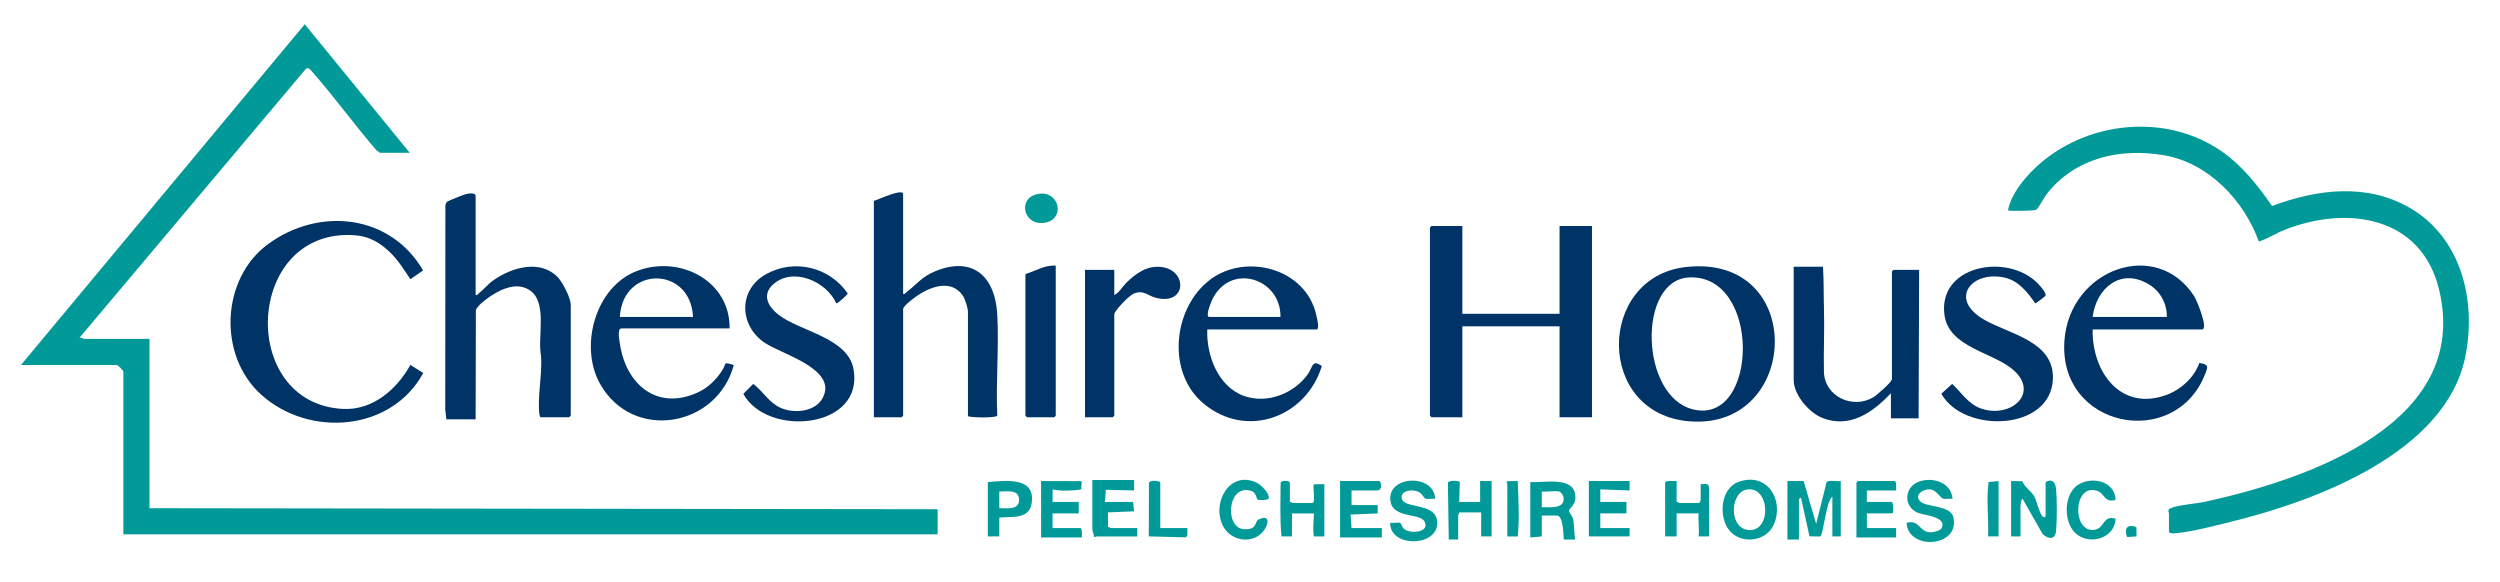
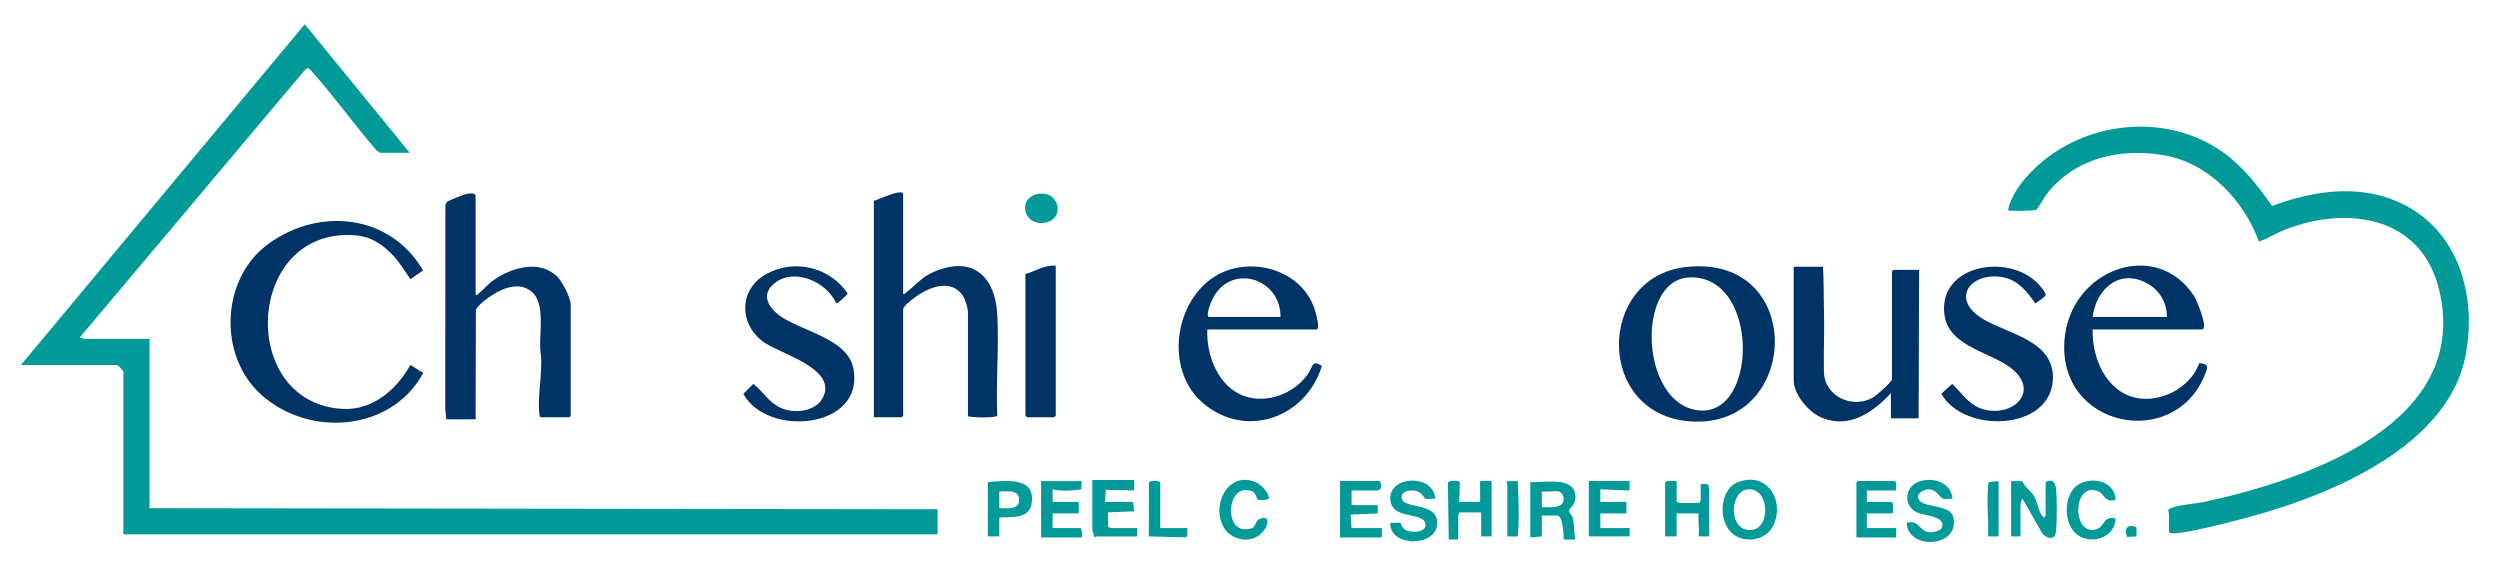
<svg xmlns="http://www.w3.org/2000/svg" id="uuid-3752485c-3cc4-4082-ab8b-c6f3a1927196" viewBox="0 0 320.1 74.5">
  <path d="M52.467,19.566h-3.814l-.467-.336c-2.787-3.229-5.36-6.808-8.173-9.996-.25-.283-.522-.7-.877-.386L10.175,43.253c.212-.084.499.135.602.135h8.365v21.681l100.912.134v3.212H15.796v-20.811c0-.171-.699-.87-.87-.87H2.68L39.021,3.104l13.446,16.462Z" fill="#019a99" />
  <path d="M277.712,65.806c-.003-.34-.327-.546.397-.807,1.026-.371,3.108-.51,4.312-.774,12.884-2.82,34.009-9.949,29.885-27.124-2.265-9.431-11.744-10.823-19.734-7.694-1.129.442-2.224,1.153-3.344,1.529-1.898-5.273-6.474-10.095-12.162-11.059-5.654-.959-11.384.346-15.013,4.976-.263.335-1.111,1.898-1.338,2.008-.296.144-3.486.194-3.614.066.387-2.016,2.002-4.02,3.478-5.421,6.349-6.028,16.75-7.167,24-2.048,2.618,1.849,4.517,4.327,6.341,6.916,5.751-2.153,12.133-2.963,17.667.26,6.588,3.837,8.522,11.907,7.071,19.035-2.487,12.221-18.969,18.401-29.672,21.052-2.114.524-5.185,1.334-7.285,1.548-.188.019-.989.081-.989-.186,0-.758.006-1.517,0-2.275Z" fill="#019a99" />
-   <polygon points="187.239 28.935 187.239 40.177 199.686 40.177 199.686 28.935 203.835 28.935 203.835 53.426 199.686 53.426 199.686 41.783 187.239 41.783 187.239 53.426 183.291 53.426 183.09 53.226 183.09 29.135 183.291 28.935 187.239 28.935" fill="#036" />
  <path d="M57.151,53.694l-.14-1.265.016-26.095c.034-.216.088-.394.267-.536.133-.106,2.148-.901,2.392-.954.337-.072,1.213-.232,1.213.276v12.647c.233.058.268-.097.402-.2.626-.479,1.105-1.132,1.831-1.649,2.324-1.655,5.992-2.775,8.278-.431.632.648,1.668,2.678,1.668,3.552v14.187l-.201.201h-3.614c-.146,0-.192-.327-.208-.462-.248-2.11.39-5.167.223-7.39-.486-2.345.841-6.745-1.354-8.342-1.361-.99-2.993-.526-4.338.211-.665.364-2.512,1.592-2.656,2.296l-.031,13.954h-3.747Z" fill="#036" />
  <path d="M115.637,37.634c.233.058.268-.097.403-.2,1.398-1.07,1.98-2.022,3.81-2.748,4.829-1.913,7.567.82,7.838,5.552.242,4.241-.198,8.706.003,12.971-.088.324-3.271.279-3.755.083v-13.317c0-.536-.347-1.68-.67-2.14-1.383-1.972-3.718-1.259-5.442-.224-.451.271-2.186,1.511-2.186,1.963v13.651l-.201.201h-3.547v-27.704c.376-.079,3.747-1.68,3.747-.87v12.781Z" fill="#036" />
  <path d="M49.986,32.354c-1.231-1.21-2.636-2.07-4.407-2.22-14.213-1.199-15.267,21.586-1.617,22.227,3.761.177,6.868-2.516,8.58-5.636l1.655,1.026c-4.086,7.516-14.603,8.299-20.736,2.798-5.591-5.015-5.186-14.89.895-19.318,6.536-4.76,15.602-3.809,19.818,3.393l-1.626,1.125c-.821-1.206-1.511-2.363-2.562-3.396Z" fill="#036" />
  <path d="M233.412,34.154c.124,1.805.073,3.618.129,5.426.083,2.67-.066,5.377-.004,8.025.075,3.173,3.691,4.837,6.341,3.254.386-.23,2.367-1.944,2.367-2.318v-13.785l.201-.201h3.279l-.067,19.005h-3.547v-3.212c-2.329,2.47-5.294,4.572-8.83,3.142-1.675-.677-3.616-2.955-3.616-4.815v-14.521h3.747Z" fill="#036" />
  <path d="M215.85,34.191c15.469-1.746,14.711,20.723.634,19.768-12.257-.832-12.052-18.48-.634-19.768ZM216.259,35.525c-6.625.322-6.294,15.27.554,16.902,8.363,1.993,8.73-17.353-.554-16.902Z" fill="#036" />
  <path d="M154.583,42.184c-.142,3.279,1.377,7.313,4.679,8.504,2.998,1.081,6.5-.316,8.253-2.865.578-.84.466-1.854,1.733-.956-2.004,6.585-9.707,9.414-15.202,4.754-4.585-3.888-3.901-11.78.535-15.528,4.387-3.706,12.016-2.035,13.788,3.613.104.332.707,2.478.199,2.478h-13.986ZM154.784,40.578h9.168c.079-4.967-6.481-7.049-8.77-2.145-.157.337-.835,2.024-.398,2.145Z" fill="#036" />
  <path d="M267.942,42.184c-.102,5.407,3.583,10.569,9.5,8.363,1.832-.683,3.5-2.207,4.162-4.071,1.264.186,1.108.483.723,1.46-3.86,9.778-18.821,6.882-17.996-4.345.67-9.105,11.748-13.204,16.623-5.654.294.455,1.89,4.246.973,4.246h-13.986ZM277.444,40.578c.028-1.68-.821-3.245-2.232-4.125-3.608-2.25-6.802.39-7.27,4.125h9.502Z" fill="#036" />
-   <path d="M93.421,42.05h-13.852c-.587,0-.251,1.6-.182,2.056.786,5.148,4.793,8.529,9.976,6.133,1.31-.606,2.312-1.599,3.096-2.793.635-.967.036-1.141,1.497-.711-2.107,7.928-12.891,9.87-17.105,2.449-2.732-4.811-.643-12.471,4.722-14.498,5.431-2.052,11.916,1.227,11.847,7.364ZM88.736,40.578c-.322-6.565-9.022-6.576-9.368,0h9.368Z" fill="#036" />
  <path d="M107.074,38.837c-1.255-2.825-5.586-4.707-8.099-2.407-1.465,1.34-.604,2.849.691,3.857,2.77,2.157,8.891,2.935,9.619,6.976,1.383,7.673-11.039,8.768-14.111,3.171l1.275-1.28c1.3.984,1.991,2.415,3.569,3.094,1.695.729,4.361.489,5.317-1.293,1.981-3.694-5.253-5.606-7.408-7.055-3.325-2.234-3.429-6.845.221-8.832,3.606-1.964,8.091-.863,10.391,2.507.019.113-1.314,1.352-1.465,1.262Z" fill="#036" />
  <path d="M261.893,37.877c-.041.07-1.236,1.013-1.31.96-.942-1.398-2.144-2.887-3.877-3.285-4.2-.964-7.28,2.692-2.686,5.363,3.232,1.878,9.025,2.753,8.834,7.622-.262,6.669-11.43,7.003-14.286,1.876l1.389-1.261c1.268,1.172,2.065,2.649,3.857,3.21,3.705,1.161,7.298-2.014,4.019-4.955-2.576-2.311-8.286-2.875-8.862-7.065-.865-6.293,7.849-7.987,11.814-4.185.284.272,1.319,1.357,1.107,1.72Z" fill="#036" />
-   <path d="M138.925,53.426v-18.871h3.747v3.212c.604-.248,1.051-1.078,1.533-1.55,1.234-1.209,2.681-2.261,4.523-2.029,3.364.424,3.233,4.961-.729,3.94-1.104-.285-1.6-1.068-2.875-.52-.537.231-2.451,2.186-2.451,2.634v12.982l-.201.201h-3.547Z" fill="#036" />
  <path d="M135.177,34.02v19.205l-.201.201h-3.48l-.201-.201v-18.135c1.292-.38,2.464-1.19,3.881-1.071Z" fill="#036" />
-   <path d="M230.936,61.59l1.605,5.488,1.337-5.357c.214-.285,1.409-.063,1.81-.131v7.093h-1.071v-5.086c-.789.429-1.157,4.995-1.561,5.092l-1.37-.02-1.086-4.938c-.041-.042-.266.173-.266.201v5.153h-1.472v-7.495h2.074Z" fill="#019a99" />
  <path d="M145.215,61.456v1.339s-3.618-.078-3.618-.078l-.13,1.55h3.614l.132,1.203-3.344.136v1.874c.13-.042.289.134.335.134h3.413v1.071h-5.286c-.037,0-.141.21-.273.008.022-.241-.196-.738-.196-.878v-6.357h5.353Z" fill="#019a99" />
  <path d="M195.938,61.724c1.572.122,5.276-.726,5.723,1.436.309,1.492-.775,1.878-.772,2.242.001.203.418.632.506.97.198.766.13,1.899.299,2.713h-1.473c-.029-.585-.068-3.078-.869-3.078h-1.941v2.677l-1.472.134v-7.093ZM199.619,62.929c-.627-.116-1.543.084-2.208,0v2.008c.968-.01,2.982.281,2.786-1.237-.033-.255-.302-.72-.577-.771Z" fill="#019a99" />
  <path d="M257.502,61.59l1.445.029c.304.803,1.169,1.272,1.553,1.993.279.523.668,2.379,1.151,2.597.143.065.268-.104.268-.135v-4.283c0-.153,1.144-.75,1.322.685.158,1.274.139,4.173.023,5.477-.109,1.219-1.016,1.094-1.748.397l-2.543-4.484c-.207.058-.266.839-.266,1.003v3.814h-1.205v-7.093Z" fill="#019a99" />
  <path d="M221.444,67.938c-1.424-1.693-1.193-5.397,1.167-6.241,3.641-1.303,5.873,2.287,4.513,5.45-.959,2.231-4.173,2.585-5.681.791ZM223.607,62.691c-2.042.401-2.245,4.688.028,5.131,3.278.638,3.083-5.743-.028-5.131Z" fill="#019a99" />
  <path d="M250.008,63.864c-.385-.039-.88.081-1.243-.026-.34-.101-.793-1.093-1.648-1.174-.898-.086-2.156.76-1.177,1.589.832.704,3.823.436,4.172,1.984.871,3.855-5.805,4.287-5.994.708,1.662-.47,1.567,1.133,3.017,1.209.387.02,1.296-.187,1.468-.541.725-1.495-2.281-1.612-3.106-1.981-1.817-.814-1.656-3.25.131-3.937s4.202.045,4.379,2.169Z" fill="#019a99" />
  <path d="M183.76,63.865c-.369-.05-.918.092-1.249-.022-.178-.061-.374-.511-.633-.706-.915-.689-2.847-.302-2.333.859s4.655.336,4.472,3.127c-.193,2.956-6.101,2.932-6.013-.18.303.061,1.123-.101,1.317.022.045.028.198.602.562.843.869.575,3.227.32,2.509-1.036-.591-1.116-4.036-.368-4.358-2.608-.478-3.328,5.596-3.558,5.726-.3Z" fill="#019a99" />
  <path d="M133.303,61.59l5.204.015-.071,1.063c-1.167.181-2.518.236-3.66-.007v1.606s3.344,0,3.344,0v1.472h-3.346v1.874h3.547c.278,0,.202.982.201,1.205h-5.22v-7.227Z" fill="#019a99" />
  <path d="M186.838,64.267h2.677v-2.677h1.472v7.093h-1.338v-3.078h-2.811c.042.13-.134.289-.134.335v3.145h-1.205s-.111-7.282-.111-7.282c.08-.321,1.368-.298,1.527-.083l-.078,2.547Z" fill="#019a99" />
  <polygon points="208.653 61.59 208.653 62.796 204.905 62.66 204.905 64.267 208.251 64.267 208.251 65.739 204.905 65.739 204.905 67.613 208.653 67.613 208.653 68.684 203.433 68.684 203.433 61.59 208.653 61.59" fill="#019a99" />
  <path d="M242.781,62.795h-3.747v1.472h3.145c.305,0,.185,1.206.2,1.473-.129-.104-.249-.001-.333-.001h-3.011v1.874h3.747v1.205h-5.086v-7.026l.201-.201h4.684c.278,0,.202.982.201,1.205Z" fill="#019a99" />
  <path d="M176.599,61.59c.264.082.466,1.205-.268,1.205h-3.279v1.874h3.346v1.069s-3.469.146-3.469.146l.123,1.729h3.881v1.205h-5.353v-7.227h5.019Z" fill="#019a99" />
-   <path d="M214.675,61.59v2.677c.13-.042.289.134.335.134h2.61c-.042-.13.134-.289.134-.335v-2.074c.672.005,1.071-.195,1.071.602v6.089h-1.338c.125-.935-.081-1.968,0-2.944h-2.811v2.944h-1.472v-6.893c0-.306,1.204-.183,1.472-.201Z" fill="#019a99" />
-   <path d="M165.156,64.267c.13-.042.289.134.335.134h2.543c.471,0-.03-2.237.219-2.392l1.32-.017v6.692h-1.339c-.185-1.025-.018-1.92,0-2.944h-2.811v2.944h-1.339c-.237-2.275-.115-4.583-.115-6.874.067-.368,1.186-.265,1.186-.019v2.476Z" fill="#019a99" />
+   <path d="M214.675,61.59v2.677c.13-.042.289.134.335.134h2.61c-.042-.13.134-.289.134-.335v-2.074c.672.005,1.071-.195,1.071.602v6.089h-1.338c.125-.935-.081-1.968,0-2.944h-2.811v2.944h-1.472v-6.893c0-.306,1.204-.183,1.472-.201" fill="#019a99" />
  <path d="M127.95,66.275v2.409h-1.472v-6.959c2.306-.187,6.253-.731,5.59,2.847-.363,1.961-2.649,1.537-4.118,1.704ZM127.95,65.07c.953-.01,2.588.276,2.534-1.126-.052-1.346-1.607-.982-2.534-1.015v2.141Z" fill="#019a99" />
  <path d="M161.029,63.977c-.13-.081-.195-.927-.818-1.122-3.063-.958-3.435,4.682-1.009,4.892,1.856.161,1.362-.946,1.968-1.242,1.357-.662,1.335.46.698,1.366-1.308,1.861-4.211,1.498-5.254-.484-1.54-2.926.785-7.212,4.26-5.599.566.263,1.696,1.352,1.578,2.014-.047.264-1.278.265-1.424.173Z" fill="#019a99" />
  <path d="M270.887,63.999c-1.387.441-1.447-.772-2.199-1.081-3.276-1.346-3.46,5.421-.475,4.909,1.318-.226.996-1.89,2.674-1.419-.091,2.435-3.16,3.454-4.999,1.987-1.757-1.401-1.703-5.224.273-6.378,1.806-1.055,4.632-.374,4.726,1.982Z" fill="#019a99" />
  <path d="M148.561,67.613h3.48l-.021.983-.19.205-4.74-.118.018-6.873c.13-.394,1.453-.258,1.453-.019v5.822Z" fill="#019a99" />
  <path d="M133.002,24.817c2.648-.401,3.411,3.175.873,3.685-2.856.574-3.734-3.252-.873-3.685Z" fill="#019a99" />
  <path d="M192.994,61.925c0-.054-.248-.197.083-.318l1.256-.017c.078,2.369.235,4.727,0,7.095h-1.339c-.013-2.251.018-4.507,0-6.759Z" fill="#019a99" />
  <path d="M255.896,61.59v7.093h-1.339c.084-2.34-.24-4.64.059-6.968l1.28-.125Z" fill="#019a99" />
  <path d="M273.547,67.494l.017,1.19-1.209.075c-.444-1.114.052-1.71,1.193-1.265Z" fill="#019a99" />
</svg>